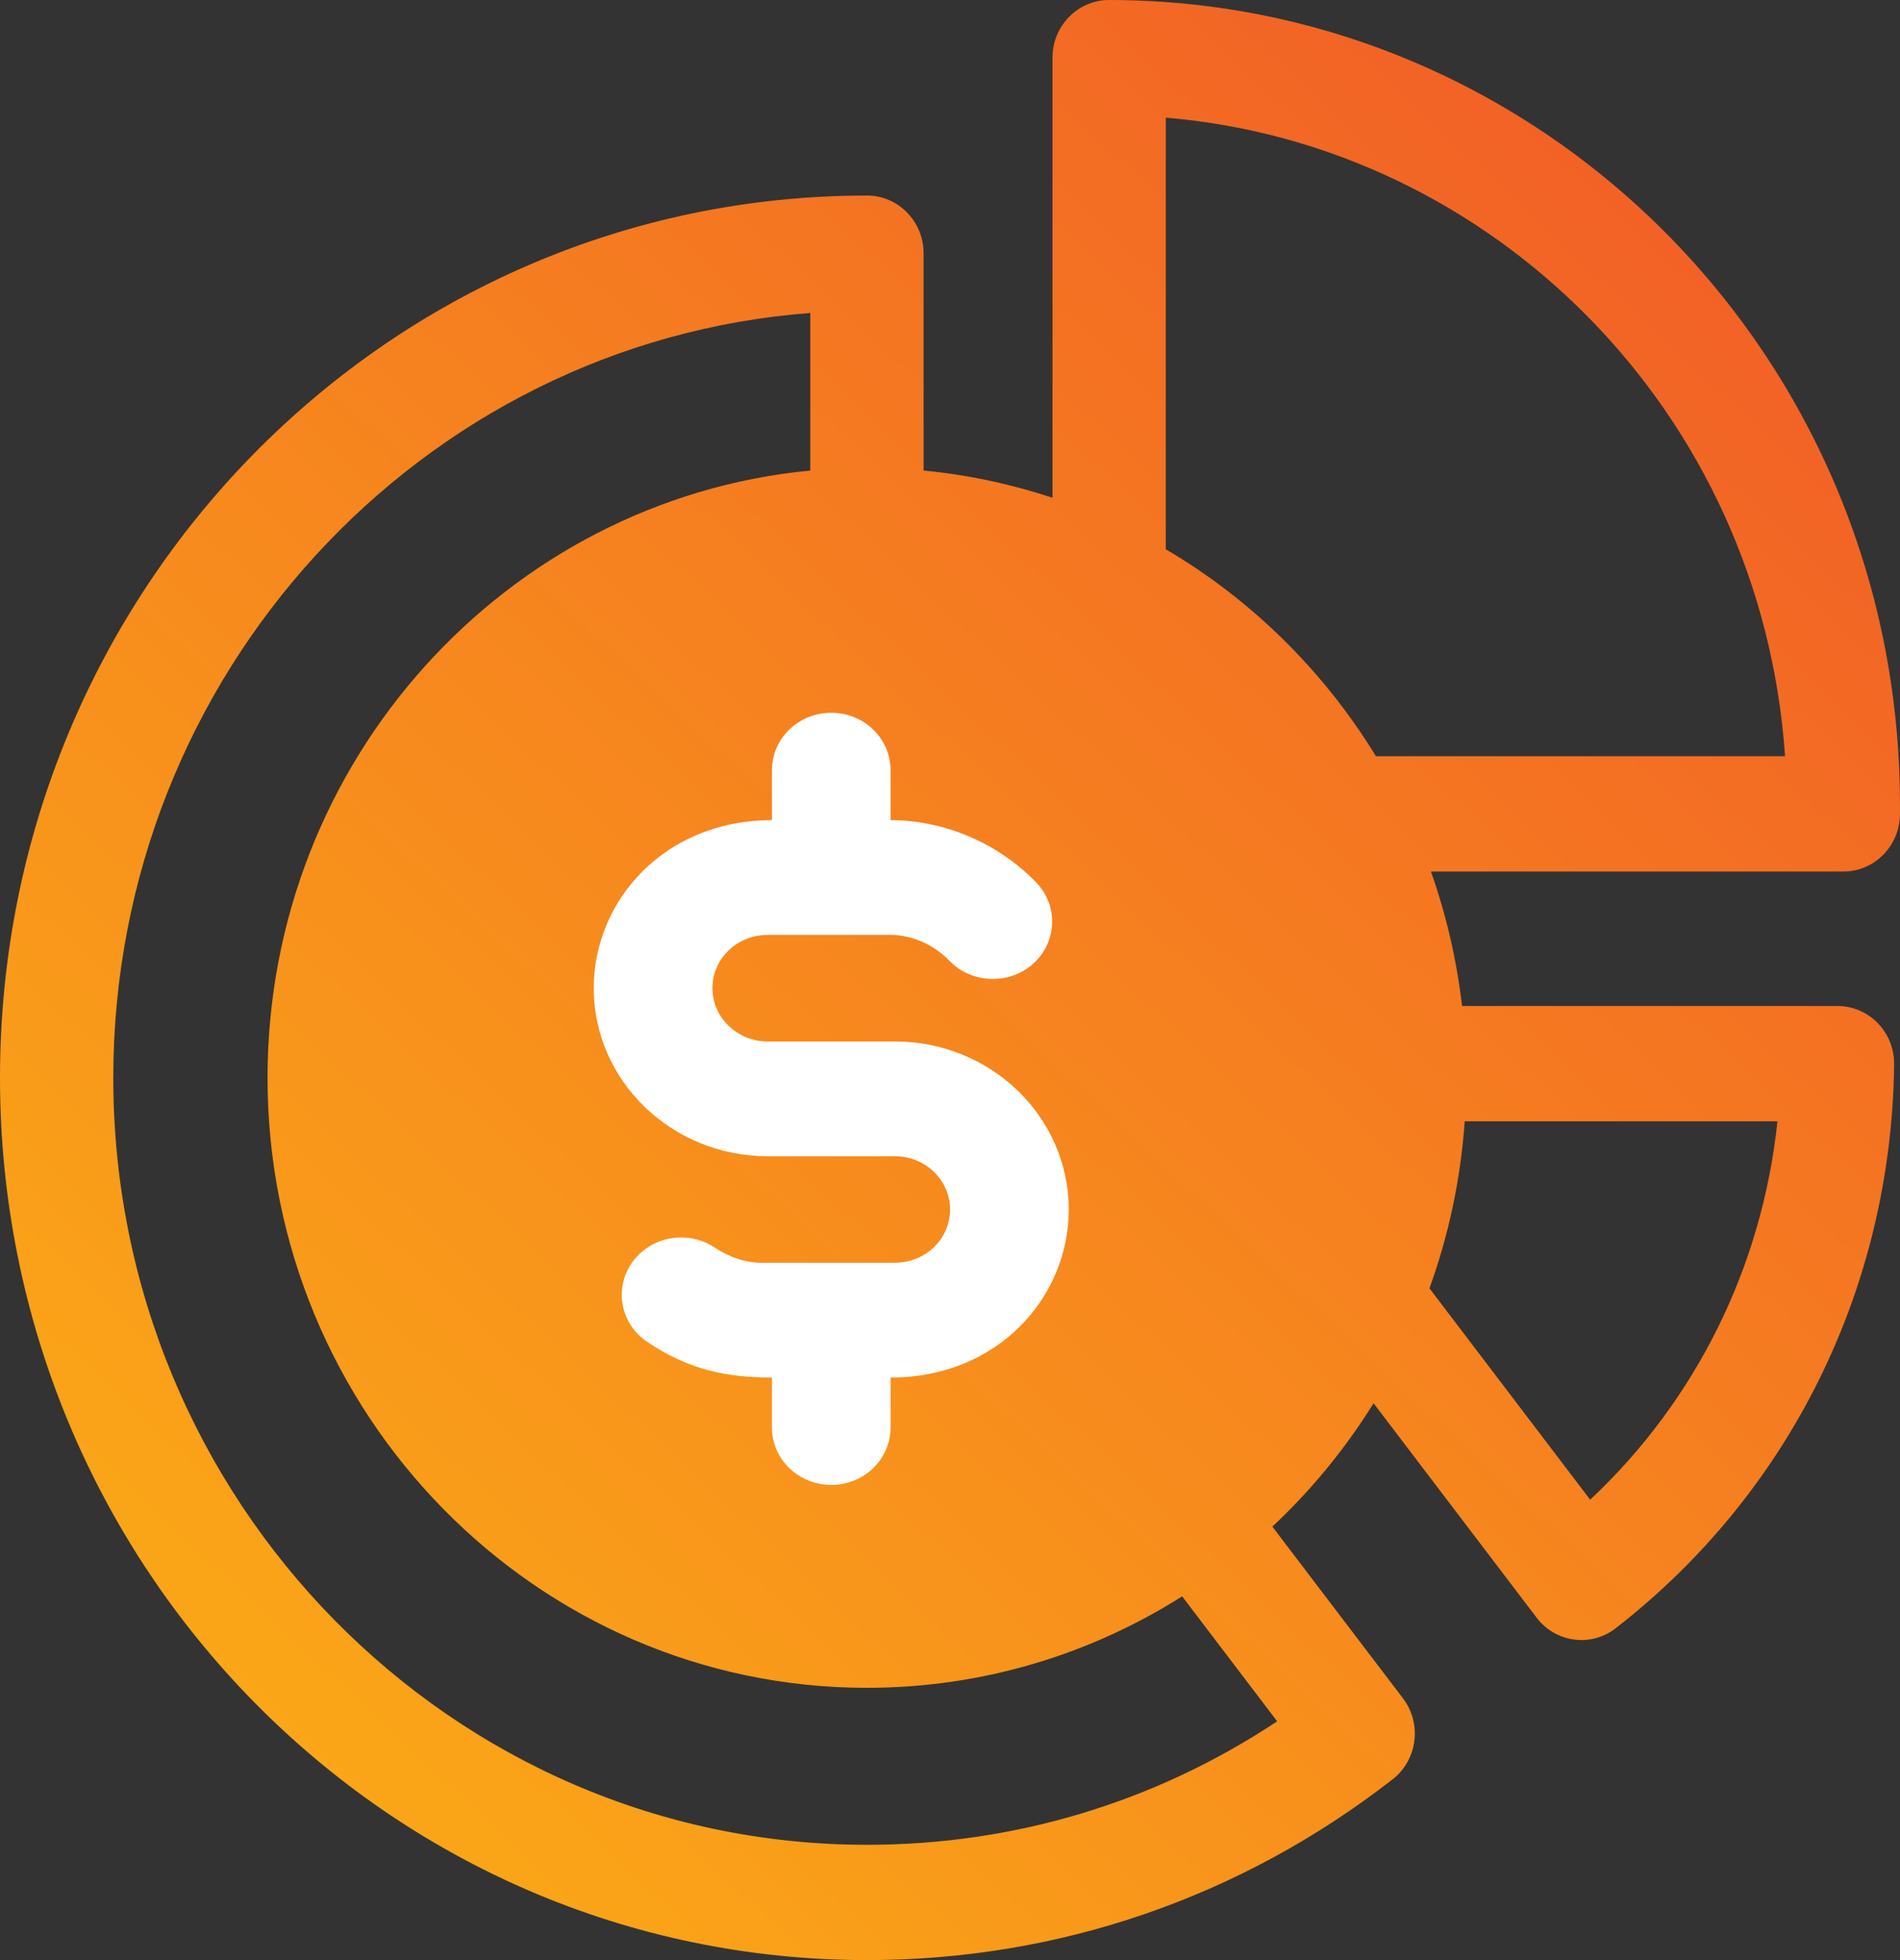
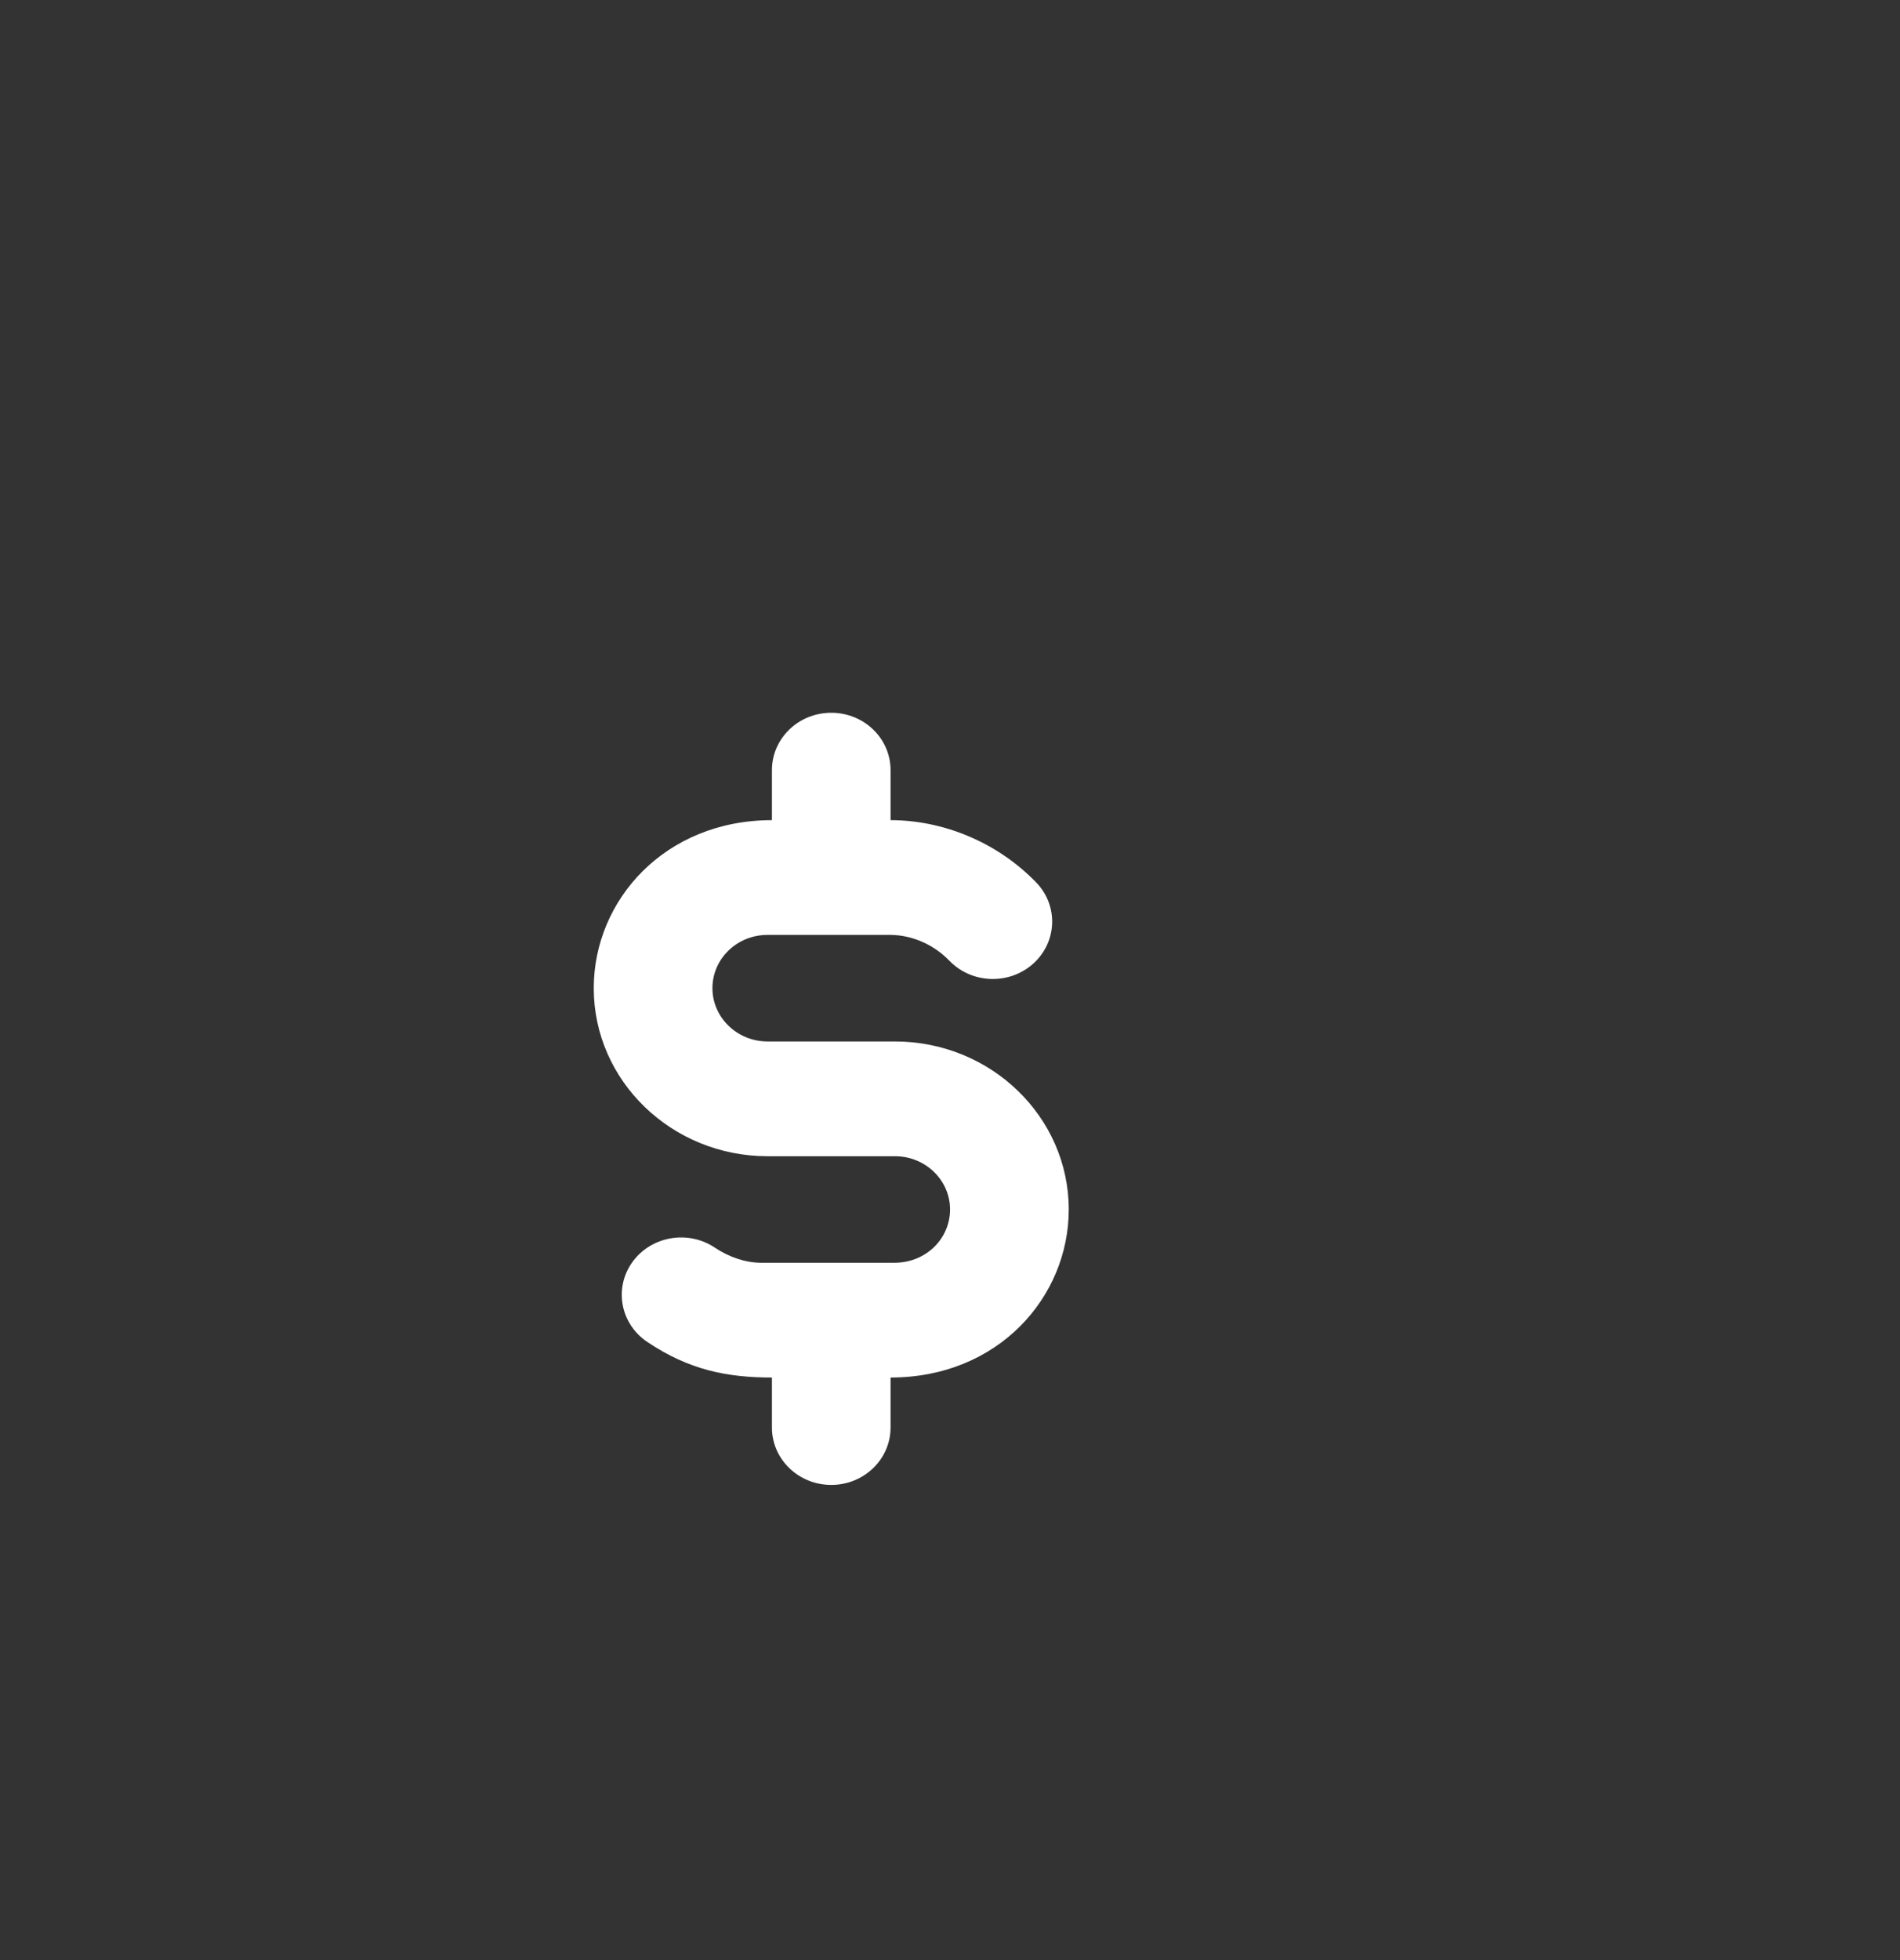
<svg xmlns="http://www.w3.org/2000/svg" width="32" height="33" viewBox="0 0 32 33" fill="none">
  <rect x="0" y="0" width="32" height="33" fill="#333333" stroke="none" />
-   <path d="M30.947 16.937H24.624C24.533 16.152 24.355 15.394 24.1 14.673H31.045C31.568 14.673 31.993 14.245 31.999 13.713C32.082 6.057 26.007 0 18.68 0C18.153 0 17.726 0.435 17.726 0.971V8.381C17.032 8.15 16.305 7.994 15.555 7.922V4.263C15.555 3.727 15.128 3.292 14.601 3.292C6.531 3.292 0 9.936 0 18.146C0 26.355 6.531 33 14.601 33C17.831 33 20.892 31.948 23.453 29.958C23.875 29.631 23.952 29.017 23.629 28.593L21.429 25.702C22.083 25.09 22.657 24.392 23.134 23.625L25.88 27.235C26.201 27.657 26.797 27.736 27.213 27.412C30.15 25.131 31.858 21.67 31.901 17.919C31.907 17.378 31.478 16.937 30.947 16.937ZM19.634 1.981C25.13 2.44 29.666 6.925 30.064 12.732H23.174C22.295 11.296 21.077 10.095 19.634 9.247V1.981ZM21.51 28.98C19.456 30.343 17.086 31.059 14.601 31.059C7.602 31.059 1.908 25.266 1.908 18.146C1.908 11.352 7.092 5.767 13.647 5.269V7.922C8.526 8.413 4.506 12.81 4.506 18.146C4.506 23.809 9.034 28.416 14.6 28.416C16.547 28.416 18.367 27.852 19.91 26.876L21.51 28.98ZM14.6 26.475C10.086 26.475 14.6 30.294 14.6 25.702C14.6 21.109 10.086 26.876 14.6 26.876C19.114 26.876 14.6 21.109 14.6 25.702C14.6 30.294 19.114 26.475 14.6 26.475ZM26.782 25.249L24.075 21.69C24.396 20.804 24.6 19.86 24.669 18.878H29.936C29.678 21.328 28.566 23.575 26.782 25.249Z" fill="url(#paint0_linear)" />
  <path d="M15.073 17.534H12.927C12.415 17.534 11.999 17.131 11.999 16.637C11.999 16.14 12.414 15.74 12.927 15.74C12.931 15.74 12.936 15.74 12.941 15.74H14.997C15.363 15.743 15.726 15.902 15.992 16.177C16.369 16.566 17.002 16.586 17.405 16.221C17.807 15.856 17.828 15.245 17.451 14.856C16.782 14.166 15.867 13.808 14.999 13.808V12.966C14.999 12.432 14.552 12 14 12C13.448 12 13.001 12.432 13.001 12.966V13.808C11.199 13.808 10 15.154 10 16.637C10 18.197 11.313 19.466 12.927 19.466H15.073C15.585 19.466 16.001 19.869 16.001 20.363C16.001 20.84 15.611 21.26 15.059 21.26H12.816C12.557 21.258 12.282 21.167 12.041 21.006C11.588 20.702 10.965 20.811 10.65 21.249C10.336 21.687 10.448 22.289 10.902 22.593C11.603 23.064 12.244 23.192 13.001 23.192V24.034C13.001 24.567 13.448 25 14 25C14.552 25 14.999 24.567 14.999 24.034V23.192C16.816 23.192 18 21.833 18 20.363C18 18.803 16.687 17.534 15.073 17.534Z" fill="white" />
  <defs>
    <linearGradient id="paint0_linear" x1="28.923" y1="-2.61872e-08" x2="-0.982" y2="32.084" gradientUnits="userSpaceOnUse">
      <stop stop-color="#F15B27" />
      <stop offset="1" stop-color="#FCB215" />
    </linearGradient>
  </defs>
</svg>